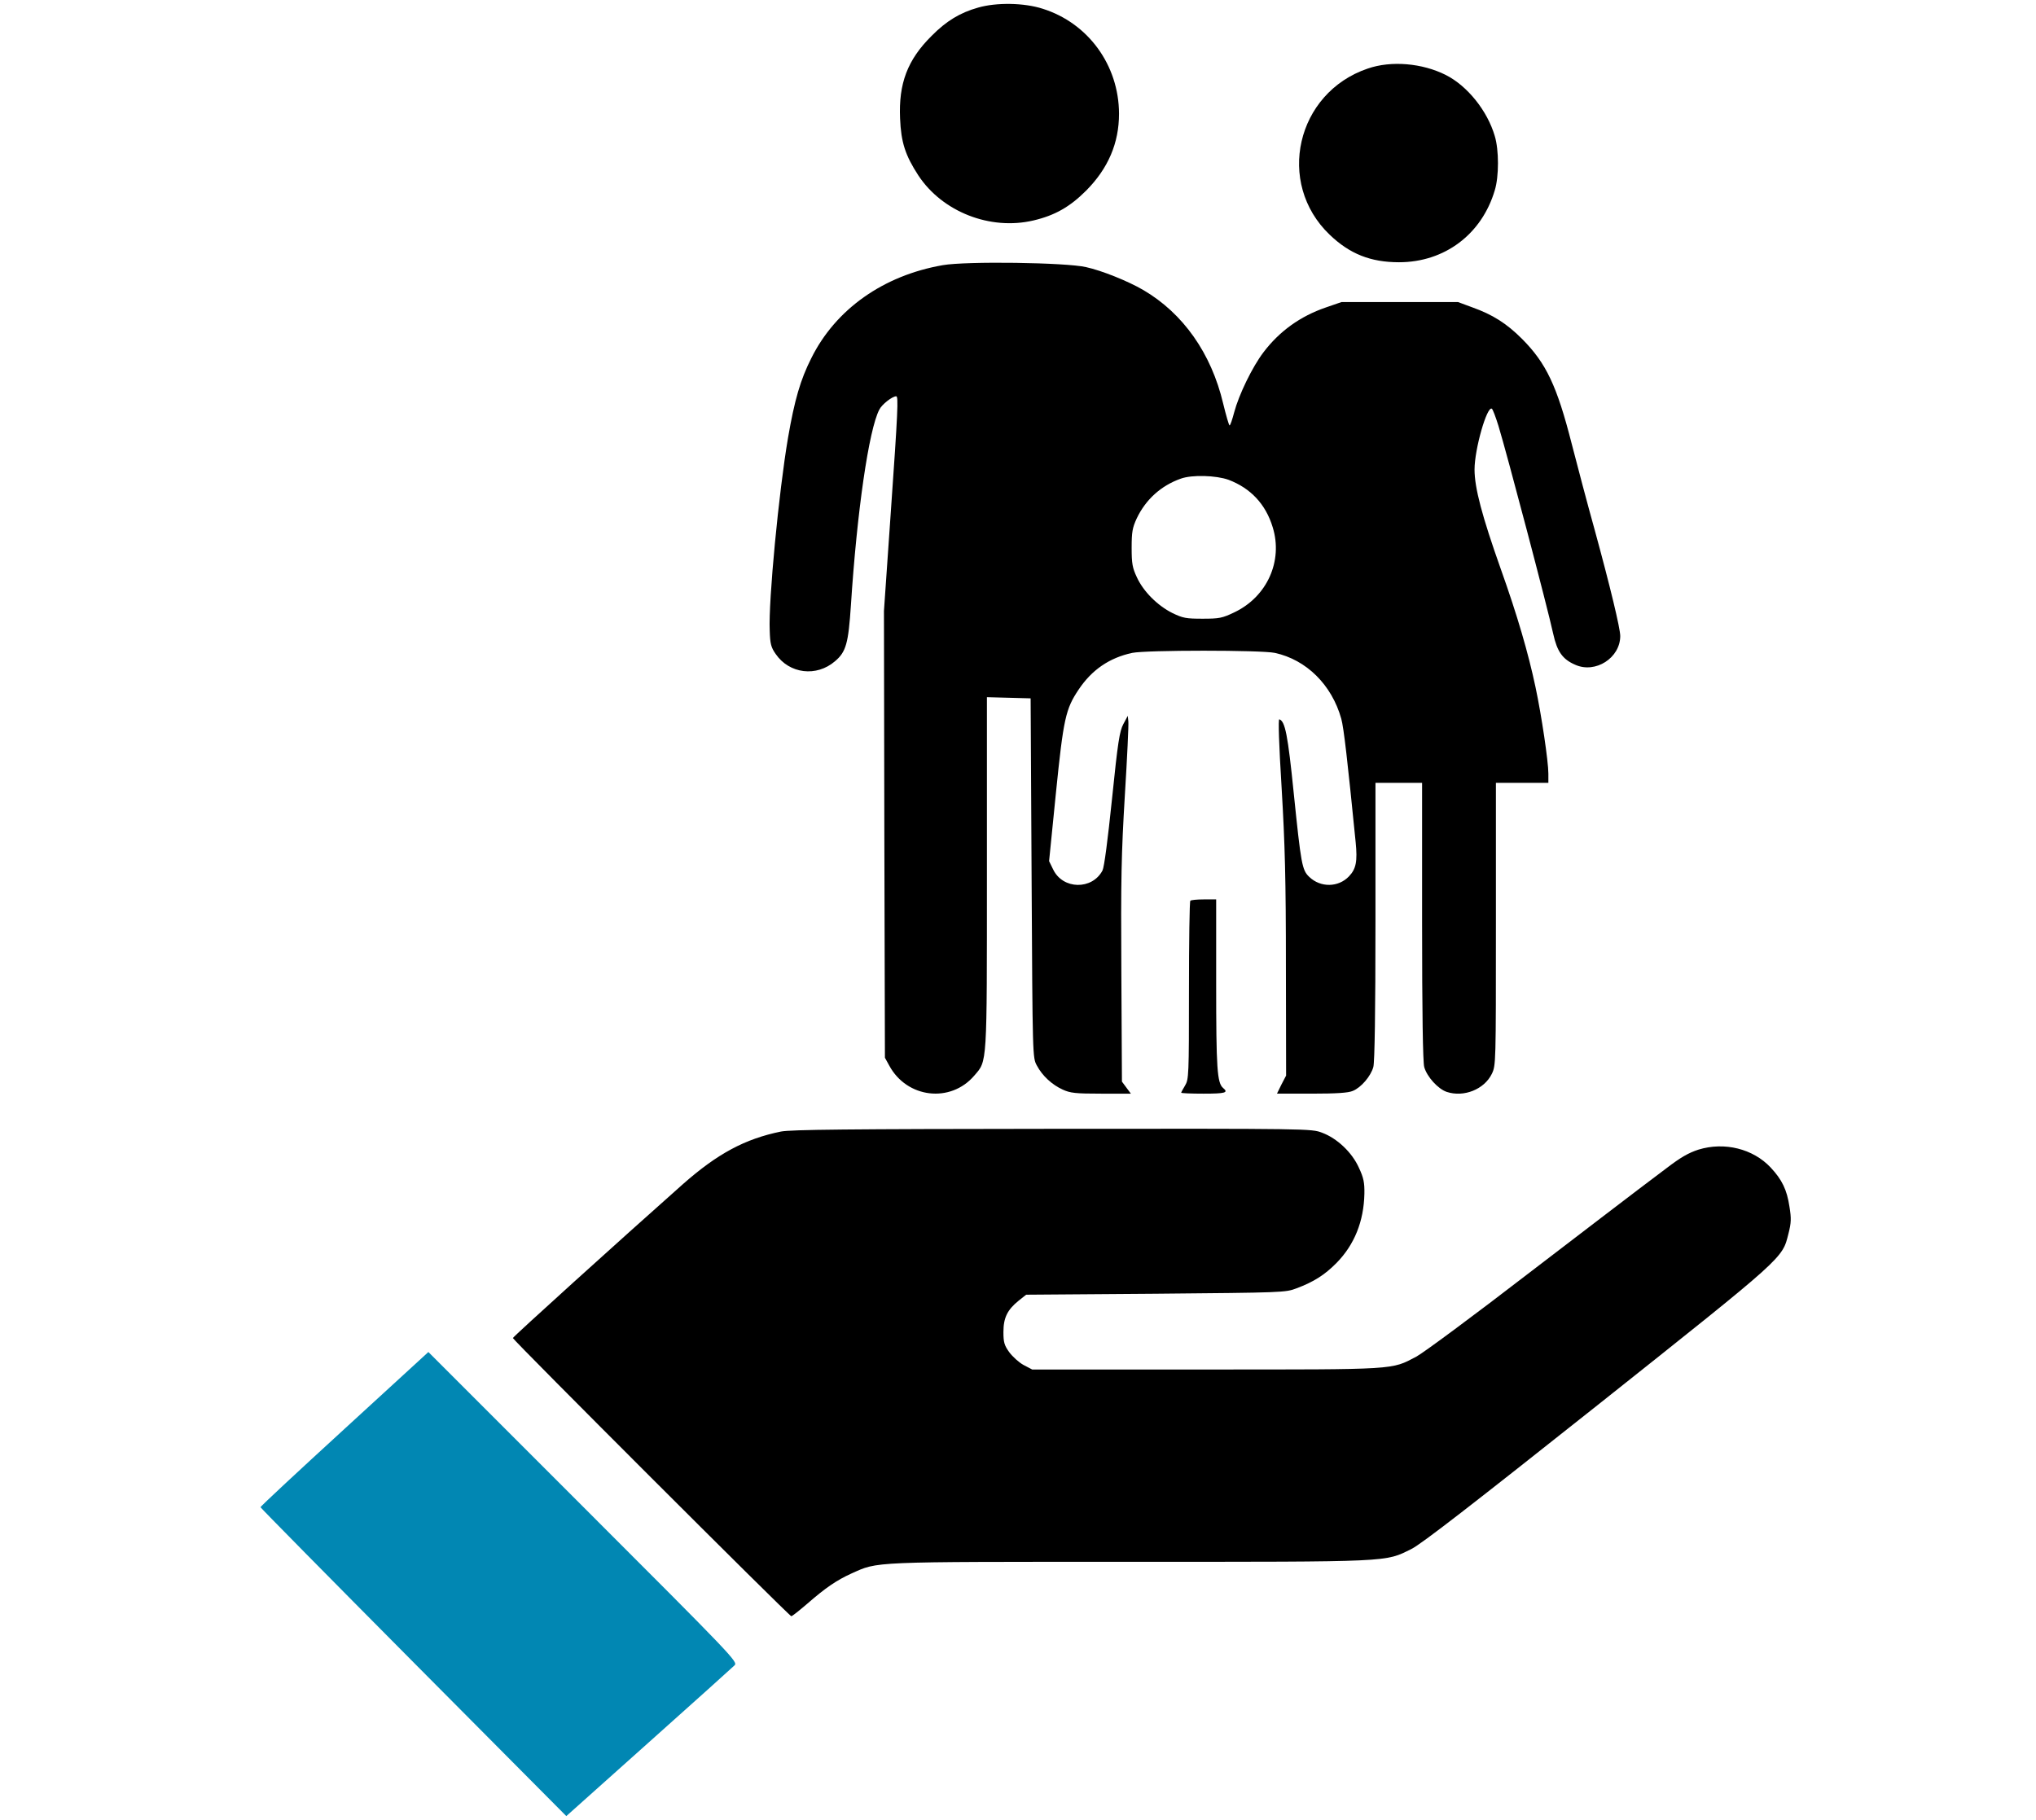
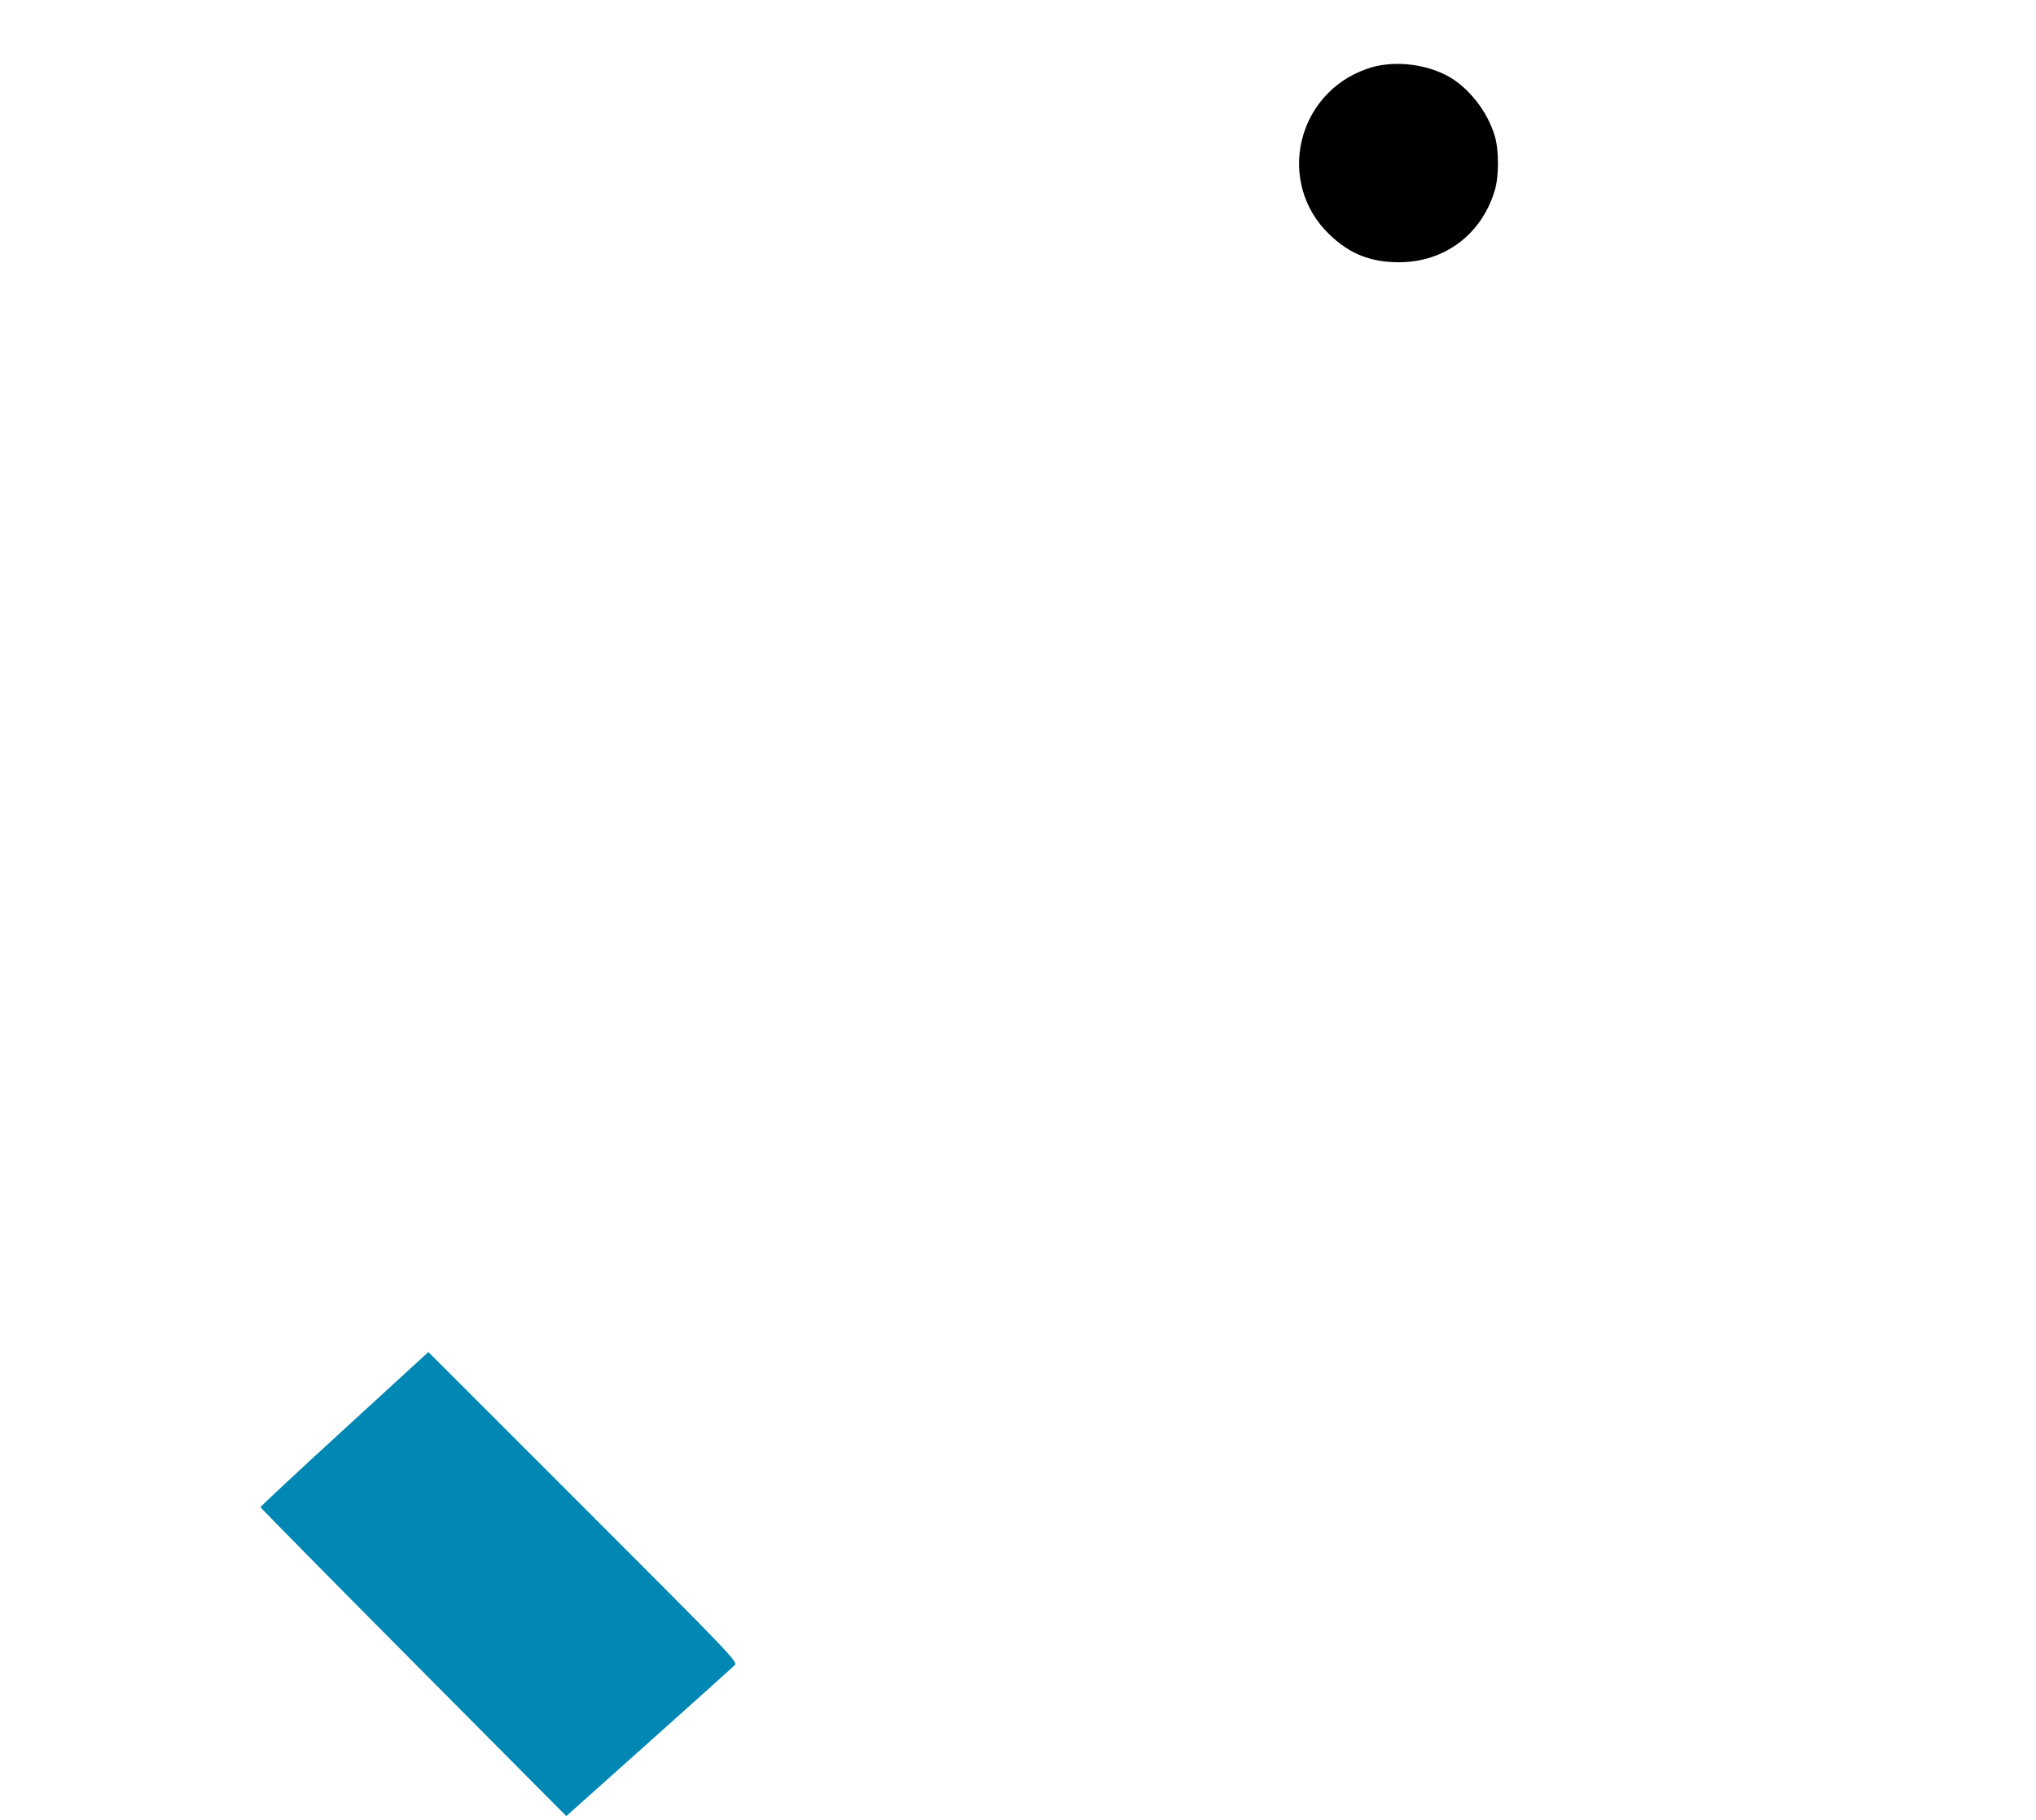
<svg xmlns="http://www.w3.org/2000/svg" version="1.0" width="1048pt" height="937pt" viewBox="0 0 1048 937" preserveAspectRatio="xMidYMid meet">
  <g transform="translate(0,937) scale(0.1,-0.1)" fill="#000000" stroke="none">
-     <path d="M5035 9331 c-93 -26 -164 -69 -240 -146 -124 -123 -170 -245 -162 -425 5 -123 27 -190 94 -293 124 -188 370 -284 592 -232 111 26 188 70 272 154 113 114 169 244 169 396 -1 249 -158 466 -393 540 -96 31 -238 33 -332 6z" />
    <path d="M7040 9017 c-368 -125 -474 -589 -196 -855 103 -99 211 -142 357 -142 235 0 426 144 493 370 22 71 22 208 0 280 -38 130 -141 258 -252 314 -121 61 -281 75 -402 33z" />
-     <path d="M4853 8005 c-306 -53 -552 -227 -677 -479 -56 -111 -86 -214 -120 -411 -47 -276 -101 -838 -94 -991 2 -69 7 -87 31 -121 70 -102 210 -119 305 -37 57 48 69 92 82 289 31 480 92 903 146 1006 13 27 67 69 87 69 12 0 9 -73 -28 -600 l-35 -505 2 -1150 3 -1150 22 -40 c91 -169 316 -195 438 -52 67 78 65 43 65 1044 l0 904 113 -3 112 -3 5 -925 c5 -925 5 -925 27 -965 28 -53 78 -99 133 -124 39 -18 66 -21 198 -21 l153 0 -23 31 -23 31 -3 561 c-3 482 0 612 18 913 12 193 20 364 18 380 l-3 29 -23 -43 c-19 -36 -28 -90 -58 -384 -22 -212 -40 -351 -49 -369 -53 -101 -204 -99 -254 5 l-21 43 35 349 c39 385 50 434 117 534 68 102 159 164 276 189 72 15 663 15 734 0 162 -35 293 -164 342 -339 13 -47 32 -214 74 -635 10 -100 2 -138 -34 -176 -55 -58 -147 -59 -205 -3 -37 35 -42 64 -80 434 -30 296 -44 368 -74 377 -6 2 -2 -127 12 -354 17 -289 22 -466 22 -919 l1 -561 -24 -46 -23 -47 179 0 c127 0 188 4 211 14 43 17 93 76 106 123 7 25 11 284 11 751 l0 712 120 0 120 0 0 -712 c0 -472 4 -726 11 -751 14 -50 71 -113 116 -128 88 -29 193 13 232 93 21 44 21 51 21 771 l0 727 135 0 135 0 0 48 c0 62 -35 298 -66 444 -37 175 -94 371 -179 609 -96 271 -135 417 -135 512 0 105 64 328 89 313 5 -3 20 -43 34 -88 45 -148 252 -933 282 -1071 20 -91 48 -131 113 -159 104 -47 232 35 232 148 0 39 -52 255 -131 544 -39 140 -92 341 -119 446 -76 298 -131 414 -255 539 -80 80 -151 125 -257 163 l-73 27 -300 0 -300 0 -81 -28 c-131 -45 -238 -122 -320 -230 -58 -76 -127 -219 -151 -309 -10 -38 -20 -68 -24 -68 -3 0 -18 51 -33 113 -61 258 -206 464 -411 584 -79 46 -213 100 -295 118 -104 24 -616 31 -737 10z m1471 -1105 c113 -43 191 -125 227 -244 54 -174 -29 -359 -199 -439 -61 -29 -76 -32 -162 -32 -85 0 -101 3 -155 29 -76 38 -149 110 -183 184 -23 49 -27 70 -27 152 0 82 4 103 26 151 46 97 125 169 227 205 58 21 182 17 246 -6z" />
-     <path d="M6127 4733 c-4 -3 -7 -211 -7 -462 0 -438 -1 -457 -20 -489 -11 -18 -20 -35 -20 -37 0 -3 52 -5 115 -5 112 0 130 5 101 29 -31 26 -36 99 -36 535 l0 436 -63 0 c-35 0 -67 -3 -70 -7z" />
-     <path d="M4020 3545 c-186 -38 -327 -114 -505 -271 -329 -292 -875 -786 -875 -792 0 -10 1423 -1432 1433 -1432 5 0 41 29 82 64 94 82 151 121 228 156 139 62 85 60 1432 60 1361 0 1312 -2 1450 66 51 25 315 230 960 742 971 772 948 752 981 882 14 55 15 77 5 138 -13 87 -38 139 -97 202 -90 96 -237 133 -371 92 -52 -17 -91 -39 -168 -98 -55 -42 -119 -90 -143 -108 -23 -17 -275 -210 -560 -428 -284 -219 -546 -413 -582 -432 -130 -68 -91 -66 -1082 -66 l-895 0 -44 23 c-24 13 -57 43 -74 66 -26 36 -30 52 -30 104 0 73 20 114 78 161 l39 31 666 5 c658 6 668 6 726 28 88 33 145 69 206 131 92 94 140 214 143 356 1 57 -4 82 -28 133 -35 79 -112 152 -190 181 -55 21 -64 21 -1388 20 -1058 -1 -1345 -4 -1397 -14z" />
    <path fill="#0187b3" d="M1773 2014 c-238 -218 -433 -399 -432 -403 0 -3 354 -362 787 -798 l787 -792 424 379 c233 208 432 387 442 397 18 18 -4 41 -779 816 l-797 797 -432 -396z" />
  </g>
</svg>